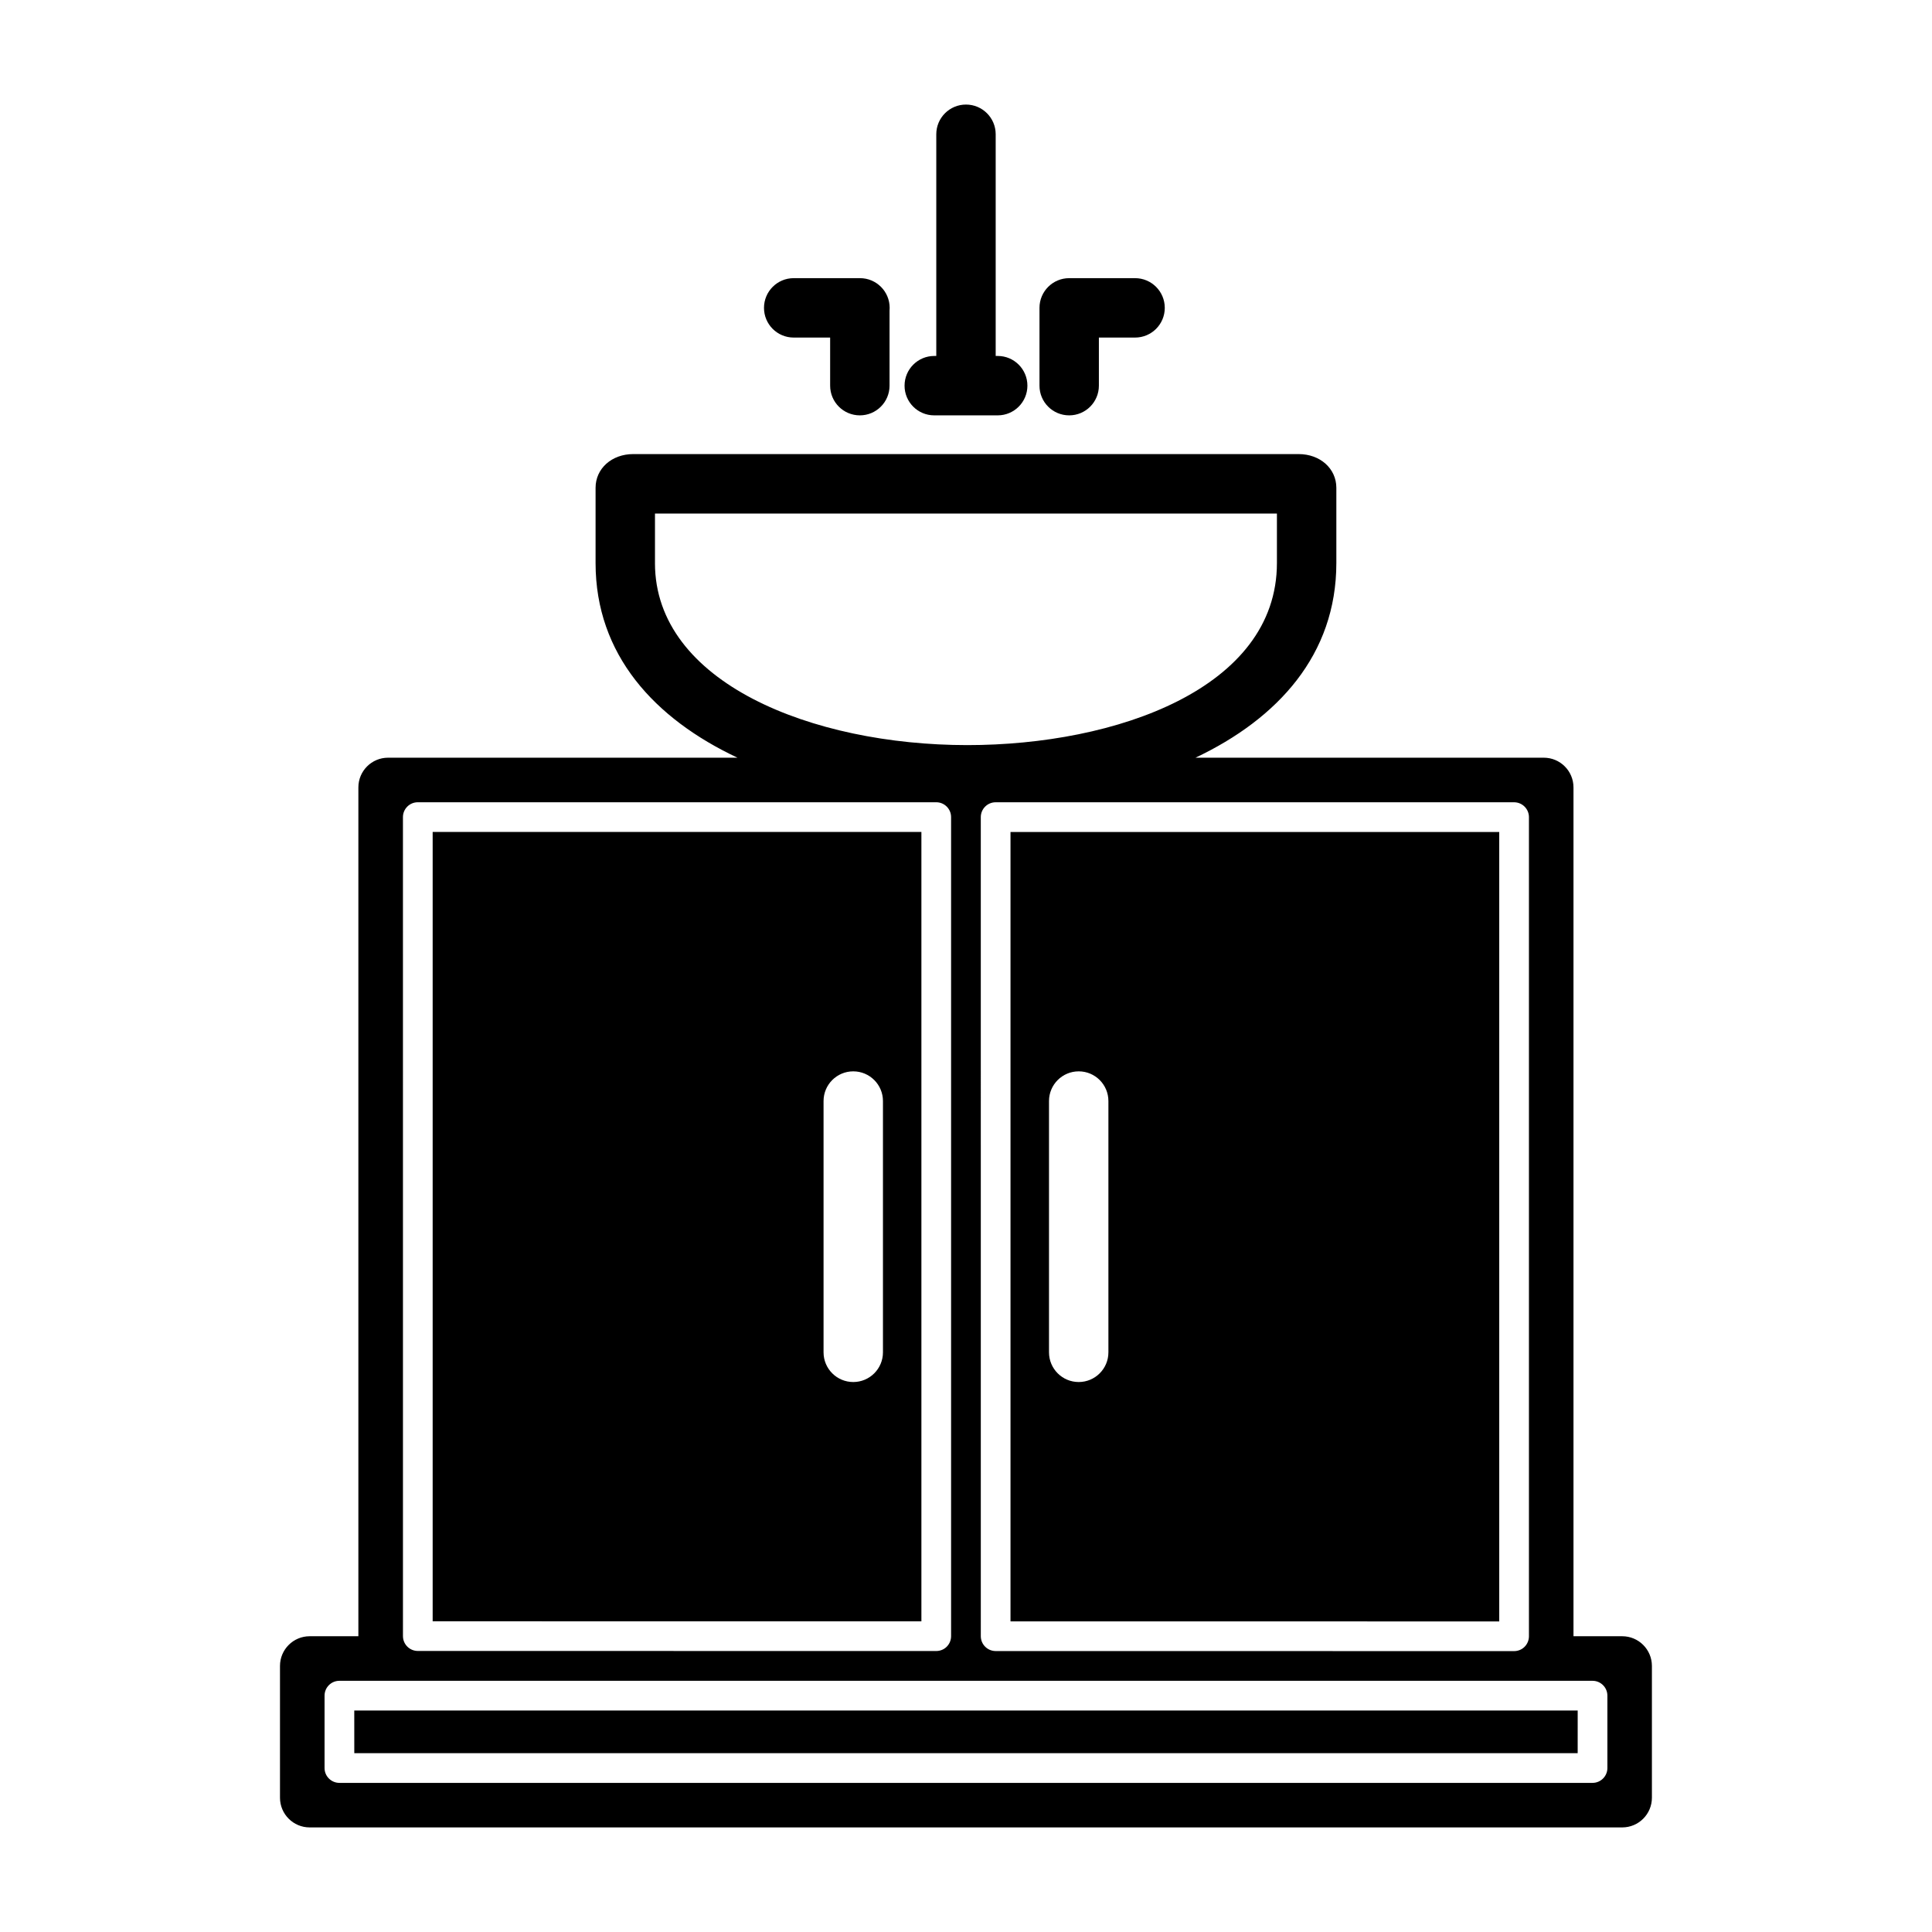
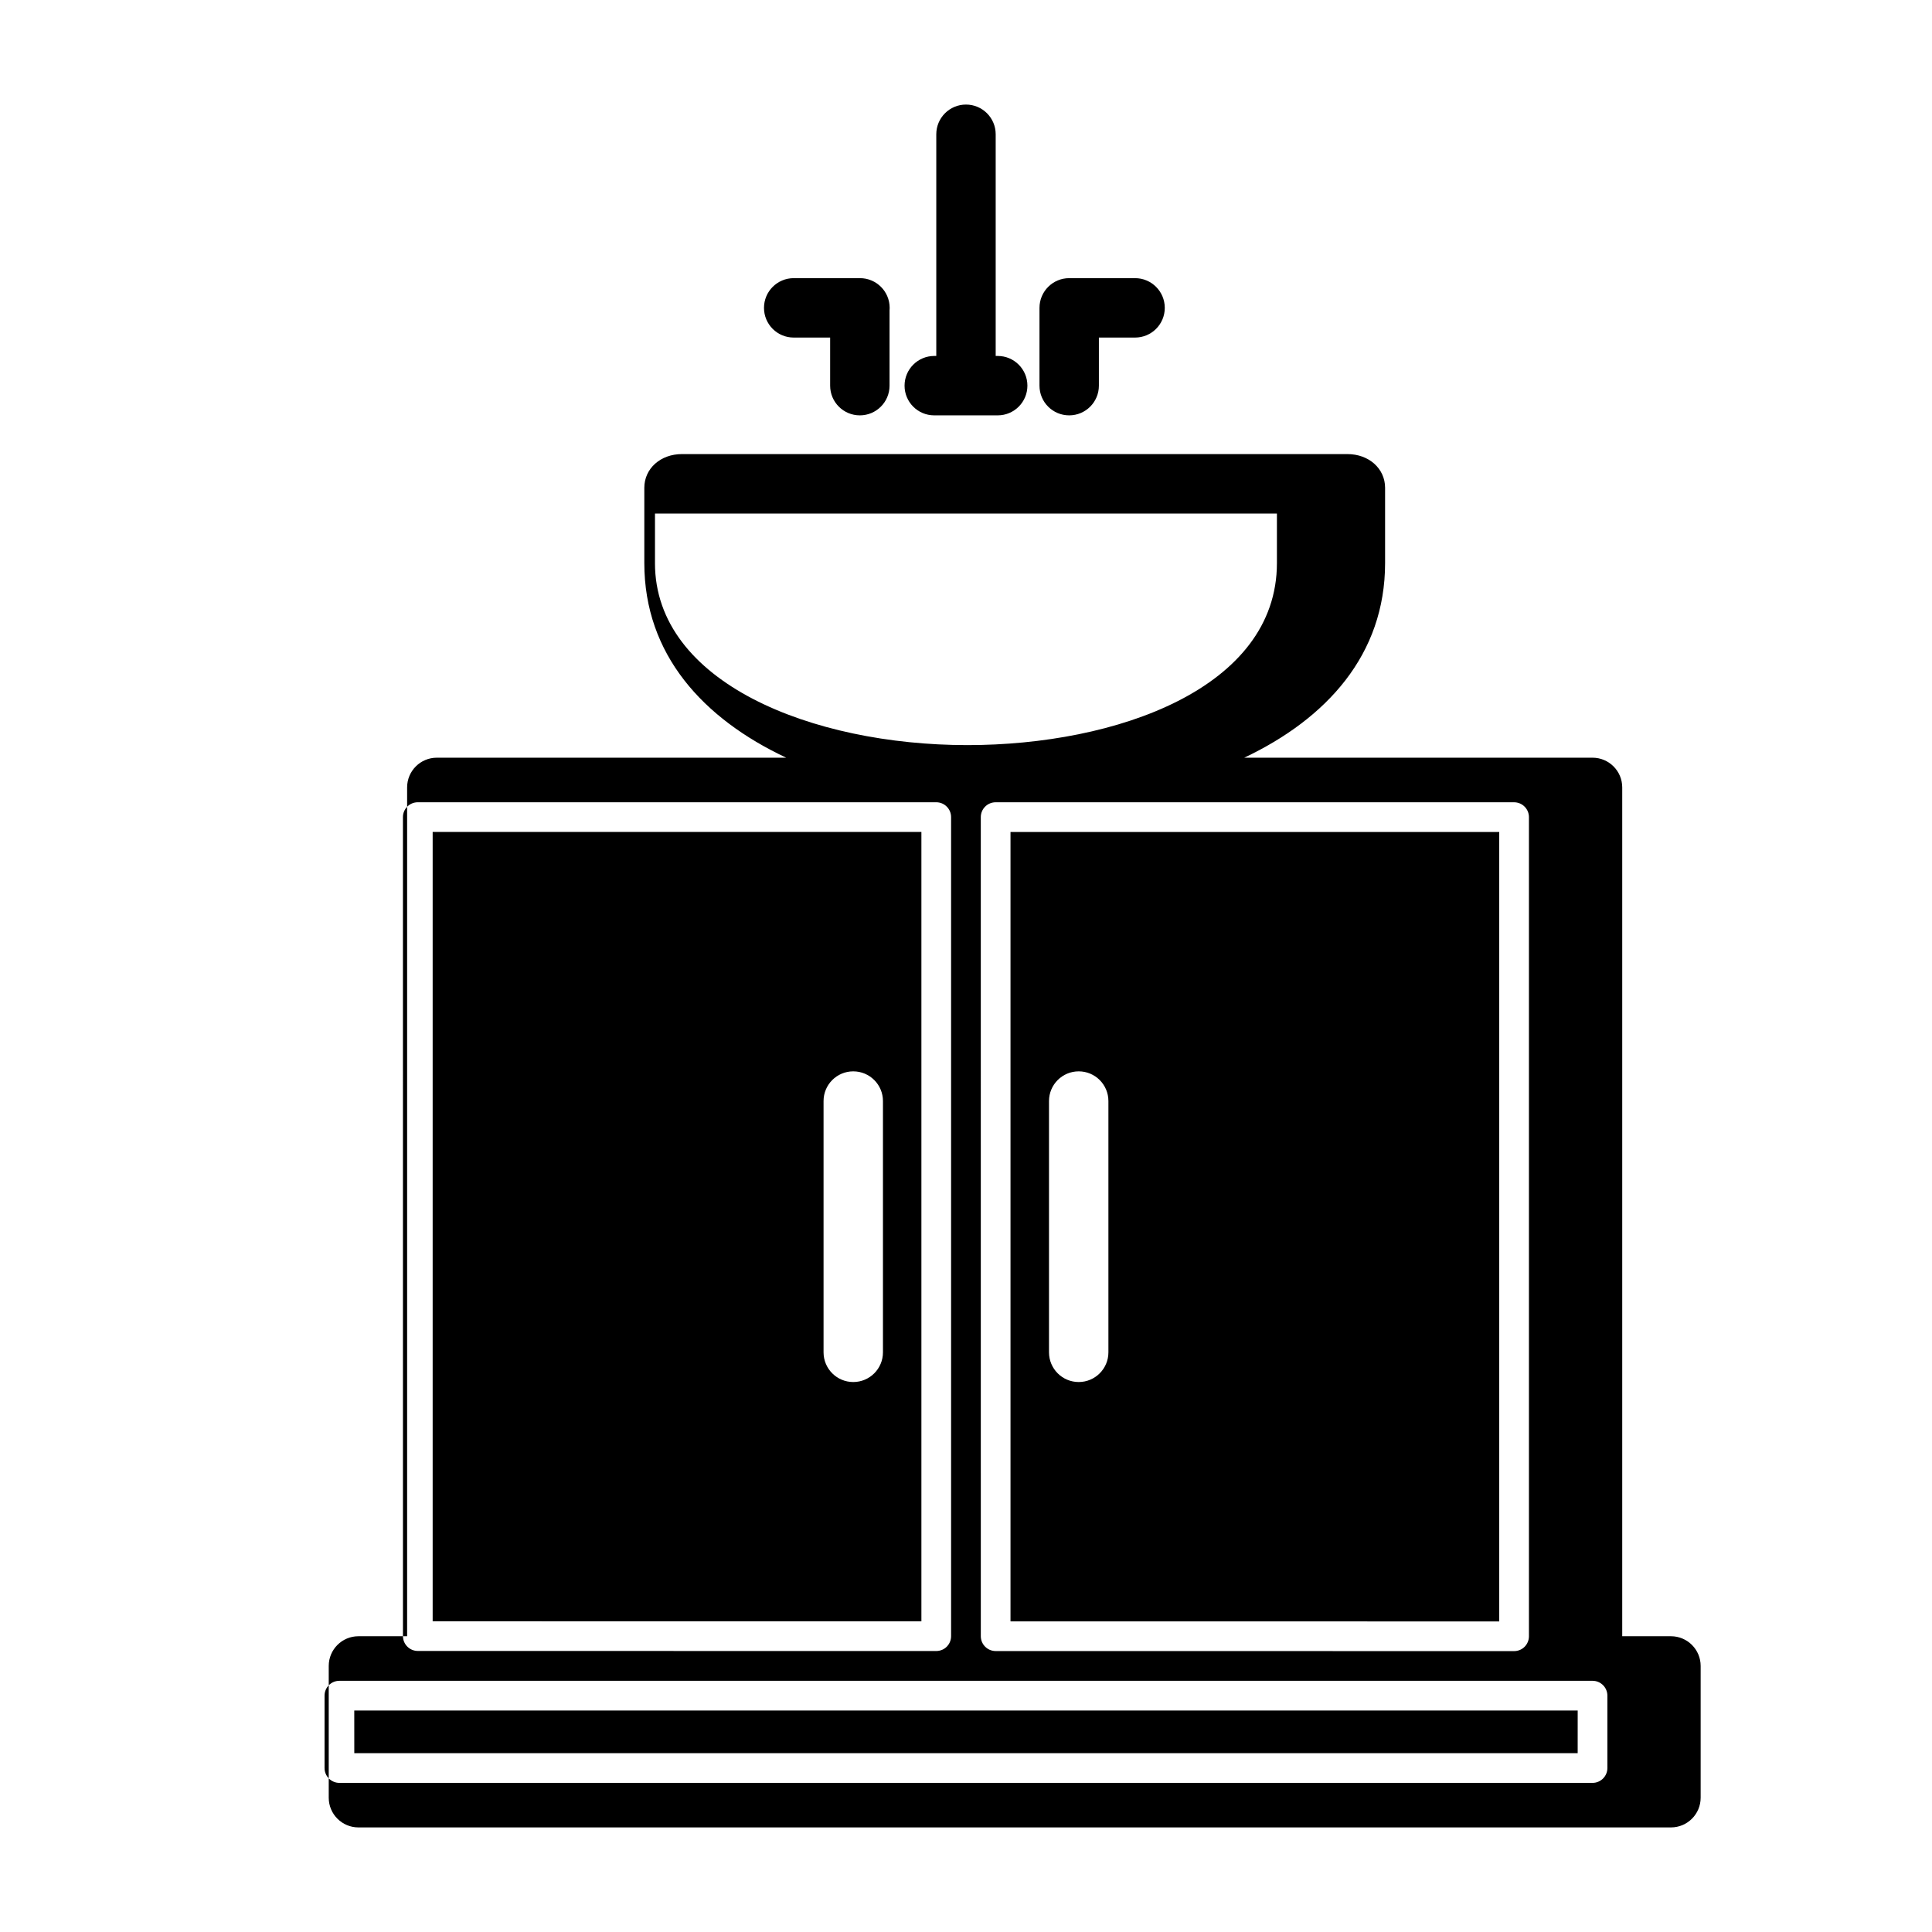
<svg xmlns="http://www.w3.org/2000/svg" fill="#000000" width="800px" height="800px" version="1.1" viewBox="144 144 512 512">
-   <path d="m258.66 573.66 129.52 0.016v-209.2h-129.52zm103.59-137.87c0-4.352 3.527-7.871 7.871-7.871s7.871 3.519 7.871 7.871v66.59c0 4.352-3.527 7.871-7.871 7.871s-7.871-3.519-7.871-7.871zm49.543 137.89 129.52 0.016v-209.21h-129.52zm10.203-137.89c0-4.352 3.527-7.871 7.871-7.871s7.871 3.519 7.871 7.871v66.59c0 4.352-3.527 7.871-7.871 7.871s-7.871-3.519-7.871-7.871zm151.91 141.83h-12.918v-224.95c0-4.352-3.527-7.871-7.871-7.871h-92.301c21.812-10.336 37.328-27.285 37.328-51.586v-19.941c0-5.086-4.289-8.934-9.988-8.934h-176.36c-5.684 0-9.965 3.84-9.965 8.934v19.941c0 24.301 15.633 41.25 37.605 51.586h-92.594c-4.344 0-7.871 3.519-7.871 7.871v224.95h-12.902c-4.344 0-7.871 3.519-7.871 7.871v34.922c0 4.352 3.527 7.871 7.871 7.871h347.83c4.344 0 7.871-3.519 7.871-7.871v-34.922c0.004-4.344-3.523-7.871-7.871-7.871zm-28.66-221.01c2.172 0 3.938 1.762 3.938 3.938v217.08c0 1.047-0.418 2.047-1.148 2.785-0.73 0.738-1.738 1.148-2.785 1.148l-137.39-0.016c-2.172 0-3.938-1.762-3.938-3.938l-0.004-217.06c0-2.172 1.762-3.938 3.938-3.938zm-227.67-63.387v-13.129h164.82v13.129c0 33.141-42.531 48.238-82.051 48.238-41.129-0.008-82.773-16.57-82.773-48.238zm-66.793 67.32c0-2.172 1.762-3.938 3.938-3.938h137.39c2.172 0 3.938 1.762 3.938 3.938v217.06c0 1.047-0.418 2.047-1.148 2.785-0.73 0.738-1.738 1.148-2.785 1.148l-137.39-0.016c-2.172 0-3.938-1.762-3.938-3.938zm319.19 252c0 2.172-1.762 3.938-3.938 3.938h-332.09c-2.172 0-3.938-1.762-3.938-3.938v-19.176c0-2.172 1.762-3.938 3.938-3.938h332.09c2.172 0 3.938 1.762 3.938 3.938zm-332.09-15.238h324.22l-0.004 11.301h-324.21zm189.46-343.23c4.344 0 7.871-3.519 7.871-7.871v-12.746h9.59c4.344 0 7.871-3.519 7.871-7.871 0-4.352-3.527-7.871-7.871-7.871h-17.461c-4.344 0-7.871 3.519-7.871 7.871v20.617c-0.004 4.352 3.516 7.871 7.871 7.871zm-35.766 0h16.824c4.344 0 7.871-3.519 7.871-7.871s-3.527-7.871-7.871-7.871h-0.535v-58.75c0-4.352-3.527-7.871-7.871-7.871s-7.871 3.519-7.871 7.871v58.75h-0.535c-4.344 0-7.871 3.519-7.871 7.871-0.004 4.352 3.508 7.871 7.859 7.871zm-37.25-20.617h9.668v12.746c0 4.352 3.527 7.871 7.871 7.871s7.871-3.519 7.871-7.871v-19.918c0.016-0.227 0.031-0.465 0.031-0.699 0-4.352-3.527-7.871-7.871-7.871h-17.562c-4.344 0-7.871 3.519-7.871 7.871 0 4.352 3.519 7.871 7.863 7.871z" />
+   <path d="m258.66 573.66 129.52 0.016v-209.2h-129.52zm103.59-137.87c0-4.352 3.527-7.871 7.871-7.871s7.871 3.519 7.871 7.871v66.59c0 4.352-3.527 7.871-7.871 7.871s-7.871-3.519-7.871-7.871zm49.543 137.89 129.52 0.016v-209.21h-129.52zm10.203-137.89c0-4.352 3.527-7.871 7.871-7.871s7.871 3.519 7.871 7.871v66.59c0 4.352-3.527 7.871-7.871 7.871s-7.871-3.519-7.871-7.871zm151.91 141.83v-224.95c0-4.352-3.527-7.871-7.871-7.871h-92.301c21.812-10.336 37.328-27.285 37.328-51.586v-19.941c0-5.086-4.289-8.934-9.988-8.934h-176.36c-5.684 0-9.965 3.84-9.965 8.934v19.941c0 24.301 15.633 41.25 37.605 51.586h-92.594c-4.344 0-7.871 3.519-7.871 7.871v224.95h-12.902c-4.344 0-7.871 3.519-7.871 7.871v34.922c0 4.352 3.527 7.871 7.871 7.871h347.83c4.344 0 7.871-3.519 7.871-7.871v-34.922c0.004-4.344-3.523-7.871-7.871-7.871zm-28.66-221.01c2.172 0 3.938 1.762 3.938 3.938v217.08c0 1.047-0.418 2.047-1.148 2.785-0.73 0.738-1.738 1.148-2.785 1.148l-137.39-0.016c-2.172 0-3.938-1.762-3.938-3.938l-0.004-217.06c0-2.172 1.762-3.938 3.938-3.938zm-227.67-63.387v-13.129h164.82v13.129c0 33.141-42.531 48.238-82.051 48.238-41.129-0.008-82.773-16.57-82.773-48.238zm-66.793 67.32c0-2.172 1.762-3.938 3.938-3.938h137.39c2.172 0 3.938 1.762 3.938 3.938v217.06c0 1.047-0.418 2.047-1.148 2.785-0.73 0.738-1.738 1.148-2.785 1.148l-137.39-0.016c-2.172 0-3.938-1.762-3.938-3.938zm319.19 252c0 2.172-1.762 3.938-3.938 3.938h-332.09c-2.172 0-3.938-1.762-3.938-3.938v-19.176c0-2.172 1.762-3.938 3.938-3.938h332.09c2.172 0 3.938 1.762 3.938 3.938zm-332.09-15.238h324.22l-0.004 11.301h-324.21zm189.46-343.23c4.344 0 7.871-3.519 7.871-7.871v-12.746h9.59c4.344 0 7.871-3.519 7.871-7.871 0-4.352-3.527-7.871-7.871-7.871h-17.461c-4.344 0-7.871 3.519-7.871 7.871v20.617c-0.004 4.352 3.516 7.871 7.871 7.871zm-35.766 0h16.824c4.344 0 7.871-3.519 7.871-7.871s-3.527-7.871-7.871-7.871h-0.535v-58.75c0-4.352-3.527-7.871-7.871-7.871s-7.871 3.519-7.871 7.871v58.75h-0.535c-4.344 0-7.871 3.519-7.871 7.871-0.004 4.352 3.508 7.871 7.859 7.871zm-37.25-20.617h9.668v12.746c0 4.352 3.527 7.871 7.871 7.871s7.871-3.519 7.871-7.871v-19.918c0.016-0.227 0.031-0.465 0.031-0.699 0-4.352-3.527-7.871-7.871-7.871h-17.562c-4.344 0-7.871 3.519-7.871 7.871 0 4.352 3.519 7.871 7.863 7.871z" />
</svg>